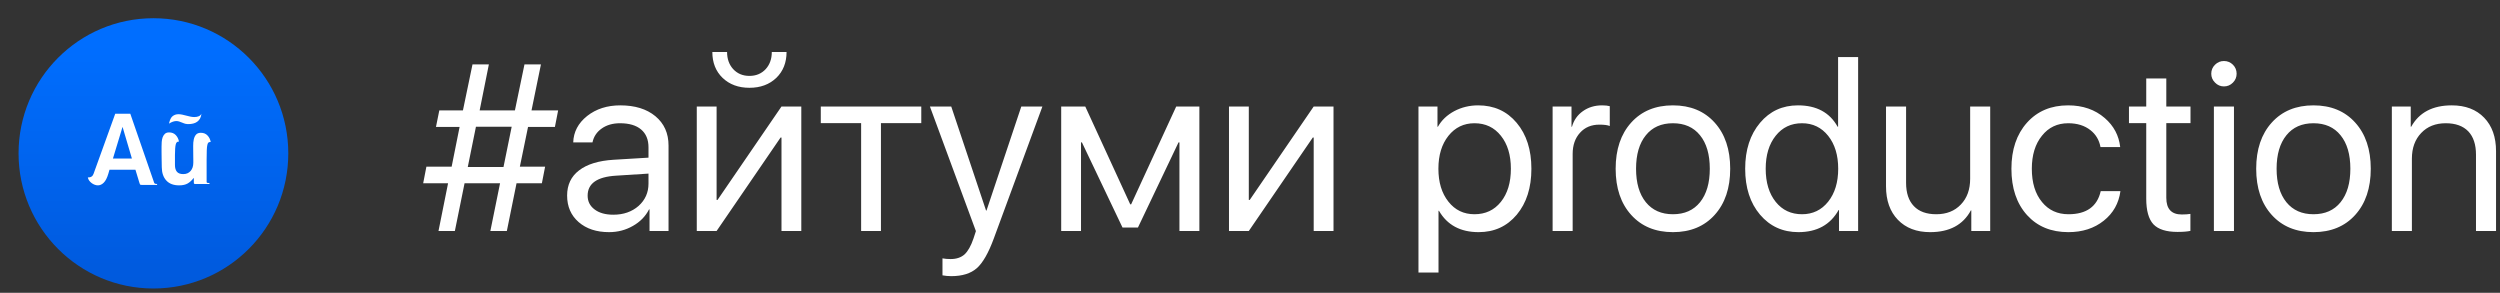
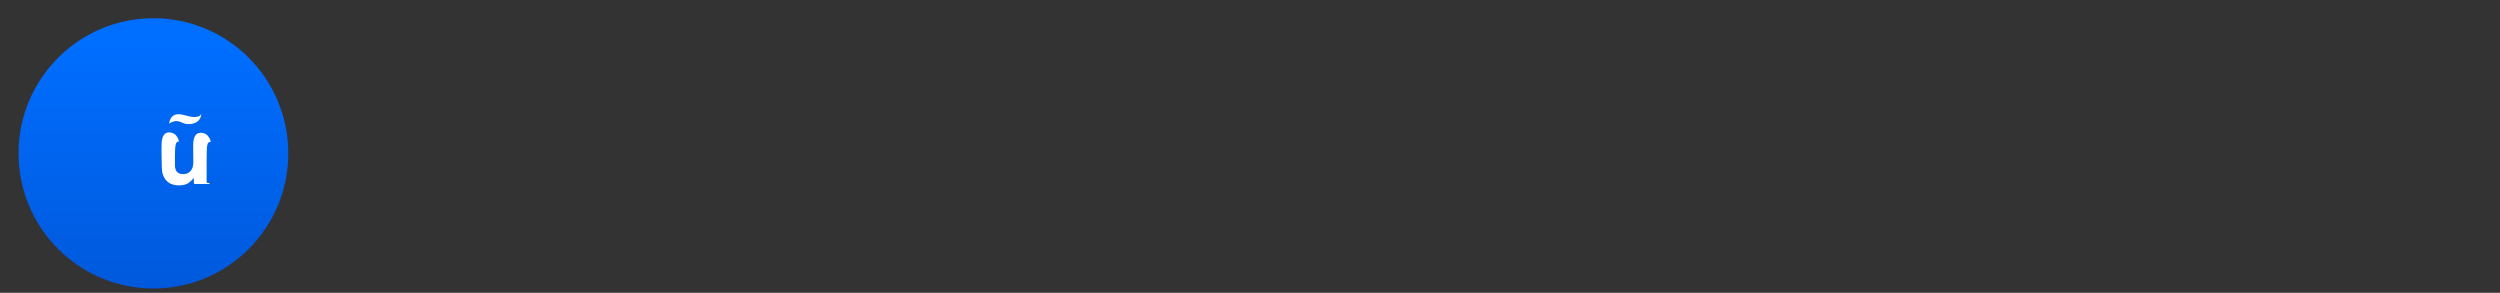
<svg xmlns="http://www.w3.org/2000/svg" width="111" height="13" viewBox="0 0 111 13" fill="none">
  <rect x="0" y="0" width="111" height="13" fill="#333333" stroke="none" />
  <path d="M6.812 12.809C10.119 12.809 12.8 10.123 12.8 6.809C12.8 3.495 10.119 0.809 6.812 0.809C3.505 0.809 0.824 3.495 0.824 6.809C0.824 10.123 3.505 12.809 6.812 12.809Z" fill="url(#paint0_linear)" />
  <path d="M9.174 8.078C9.174 8.101 9.184 8.114 9.204 8.119C9.224 8.123 9.248 8.125 9.274 8.125H9.299V8.169H8.662C8.63 8.169 8.612 8.159 8.609 8.138C8.607 8.118 8.606 8.098 8.606 8.078V7.908H8.593C8.517 8.009 8.431 8.088 8.334 8.145C8.237 8.201 8.111 8.23 7.954 8.23C7.703 8.23 7.512 8.157 7.382 8.012C7.252 7.868 7.186 7.672 7.183 7.426C7.18 7.261 7.177 7.125 7.176 7.019C7.174 6.914 7.173 6.828 7.173 6.763V6.505C7.173 6.444 7.176 6.377 7.18 6.305C7.185 6.232 7.198 6.165 7.219 6.103C7.241 6.04 7.274 5.988 7.319 5.944C7.364 5.901 7.427 5.879 7.508 5.879C7.629 5.879 7.728 5.918 7.803 5.996C7.878 6.075 7.926 6.172 7.946 6.287H7.928C7.897 6.287 7.87 6.297 7.851 6.316C7.83 6.334 7.814 6.367 7.803 6.413C7.791 6.46 7.783 6.521 7.777 6.598C7.771 6.675 7.768 6.771 7.768 6.887V7.326C7.768 7.456 7.797 7.556 7.855 7.626C7.912 7.695 8.007 7.73 8.136 7.73C8.275 7.73 8.385 7.683 8.465 7.589C8.544 7.495 8.583 7.374 8.583 7.226V7.1C8.583 7.051 8.583 7.002 8.581 6.954C8.58 6.907 8.58 6.859 8.58 6.813C8.58 6.703 8.579 6.594 8.577 6.485C8.576 6.376 8.584 6.279 8.603 6.192C8.622 6.105 8.655 6.034 8.703 5.979C8.75 5.924 8.822 5.896 8.917 5.896C9.04 5.896 9.138 5.935 9.212 6.014C9.288 6.092 9.335 6.189 9.356 6.305H9.338C9.306 6.305 9.279 6.312 9.258 6.326C9.236 6.341 9.219 6.376 9.207 6.431C9.194 6.486 9.184 6.565 9.181 6.67C9.176 6.774 9.174 6.917 9.174 7.1V8.078ZM8.293 5.505C8.252 5.502 8.214 5.494 8.176 5.479C8.138 5.465 8.101 5.45 8.065 5.436C8.029 5.421 7.992 5.407 7.953 5.394C7.913 5.381 7.87 5.375 7.825 5.375C7.781 5.375 7.733 5.384 7.681 5.401C7.629 5.418 7.57 5.447 7.504 5.488C7.538 5.323 7.592 5.212 7.666 5.156C7.74 5.099 7.825 5.071 7.92 5.071C7.975 5.071 8.032 5.077 8.092 5.09C8.15 5.103 8.21 5.118 8.272 5.134C8.332 5.15 8.392 5.164 8.451 5.177C8.511 5.19 8.567 5.197 8.623 5.197C8.79 5.197 8.898 5.147 8.944 5.049C8.935 5.133 8.914 5.205 8.881 5.264C8.847 5.323 8.804 5.371 8.753 5.407C8.701 5.444 8.641 5.47 8.575 5.486C8.509 5.502 8.439 5.51 8.367 5.51C8.352 5.51 8.34 5.51 8.33 5.51C8.32 5.51 8.307 5.508 8.293 5.505Z" fill="white" />
-   <path d="M6.846 8.118C6.86 8.151 6.895 8.167 6.948 8.167H6.975V8.212H6.316C6.279 8.212 6.254 8.21 6.24 8.205C6.225 8.201 6.214 8.188 6.208 8.167C6.205 8.161 6.202 8.152 6.197 8.138C6.193 8.125 6.183 8.097 6.171 8.056C6.158 8.014 6.138 7.953 6.115 7.871C6.091 7.789 6.057 7.677 6.013 7.535H4.862L4.809 7.717C4.755 7.898 4.689 8.029 4.608 8.109C4.528 8.19 4.441 8.23 4.346 8.23C4.301 8.23 4.254 8.221 4.205 8.203C4.156 8.185 4.11 8.16 4.067 8.127C4.024 8.095 3.987 8.057 3.958 8.016C3.928 7.974 3.909 7.928 3.9 7.878C4.03 7.884 4.116 7.83 4.154 7.717L5.117 5.049H5.785L6.846 8.118ZM5.014 7.04H5.857L5.441 5.633L5.014 7.04Z" fill="white" />
-   <path d="M23.445 5.636L23.082 7.4H24.203L24.059 8.138H22.934L22.504 10.256H21.772L22.202 8.138H20.626L20.196 10.256H19.469L19.894 8.138H18.789L18.932 7.4H20.053L20.406 5.636H19.357L19.505 4.903H20.554L20.979 2.858H21.706L21.296 4.903H22.862L23.287 2.858H24.018L23.599 4.903H24.781L24.638 5.636H23.445ZM20.769 7.416H22.355L22.719 5.626H21.132L20.769 7.416ZM27.232 9.533C27.682 9.533 28.056 9.403 28.353 9.143C28.646 8.88 28.793 8.55 28.793 8.154V7.708L27.35 7.8C26.51 7.851 26.091 8.147 26.091 8.687C26.091 8.943 26.195 9.148 26.403 9.302C26.608 9.456 26.884 9.533 27.232 9.533ZM27.043 10.307C26.483 10.307 26.033 10.158 25.692 9.861C25.351 9.564 25.18 9.171 25.18 8.682C25.18 8.207 25.357 7.834 25.712 7.564C26.067 7.291 26.579 7.134 27.247 7.093L28.793 7V6.539C28.793 6.197 28.683 5.934 28.465 5.749C28.247 5.565 27.935 5.472 27.529 5.472C27.208 5.472 26.939 5.549 26.72 5.703C26.498 5.857 26.36 6.064 26.306 6.323H25.451C25.465 5.859 25.671 5.467 26.07 5.149C26.47 4.835 26.959 4.678 27.539 4.678C28.191 4.678 28.711 4.838 29.1 5.16C29.489 5.484 29.683 5.918 29.683 6.462V10.256H28.839V9.297H28.818C28.661 9.605 28.422 9.849 28.102 10.03C27.781 10.215 27.428 10.307 27.043 10.307ZM30.937 10.256V4.729H31.817V8.877H31.858L34.698 4.729H35.578V10.256H34.698V6.108H34.657L31.817 10.256H30.937ZM32.282 2.309C32.282 2.613 32.371 2.865 32.548 3.063C32.736 3.268 32.978 3.37 33.275 3.37C33.572 3.37 33.814 3.268 34.002 3.063C34.179 2.865 34.268 2.613 34.268 2.309H34.923C34.923 2.781 34.771 3.164 34.468 3.458C34.16 3.751 33.763 3.898 33.275 3.898C32.787 3.898 32.39 3.751 32.083 3.458C31.779 3.164 31.628 2.781 31.628 2.309H32.282ZM40.905 5.467H39.114V10.256H38.234V5.467H36.443V4.729H40.905V5.467ZM42.235 12.261C42.102 12.261 41.972 12.248 41.846 12.225V11.471C41.949 11.492 42.07 11.502 42.209 11.502C42.465 11.502 42.67 11.433 42.824 11.297C42.977 11.156 43.11 10.921 43.223 10.589L43.33 10.261L41.288 4.729H42.235L43.781 9.348H43.801L45.346 4.729H46.283L44.123 10.594C43.888 11.233 43.637 11.671 43.371 11.907C43.102 12.143 42.723 12.261 42.235 12.261ZM47.117 10.256V4.729H48.186L50.182 9.072H50.223L52.224 4.729H53.252V10.256H52.367V6.323H52.326L50.525 10.102H49.839L48.038 6.323H47.997V10.256H47.117ZM54.567 10.256V4.729H55.447V8.877H55.488L58.328 4.729H59.208V10.256H58.328V6.108H58.287L55.447 10.256H54.567ZM65.63 4.678C66.336 4.678 66.906 4.936 67.339 5.452C67.776 5.971 67.994 6.652 67.994 7.492C67.994 8.333 67.778 9.013 67.344 9.533C66.911 10.049 66.347 10.307 65.651 10.307C64.842 10.307 64.255 9.991 63.89 9.359H63.87V12.101H62.98V4.729H63.824V5.626H63.844C64.005 5.339 64.247 5.108 64.571 4.934C64.895 4.763 65.248 4.678 65.63 4.678ZM65.466 9.512C65.954 9.512 66.345 9.33 66.638 8.964C66.935 8.595 67.083 8.104 67.083 7.492C67.083 6.884 66.935 6.395 66.638 6.026C66.345 5.657 65.954 5.472 65.466 5.472C64.992 5.472 64.607 5.659 64.31 6.031C64.013 6.404 63.865 6.891 63.865 7.492C63.865 8.094 64.013 8.581 64.31 8.954C64.603 9.326 64.989 9.512 65.466 9.512ZM68.936 4.729H69.775V5.626H69.796C69.877 5.336 70.039 5.105 70.282 4.934C70.524 4.763 70.807 4.678 71.131 4.678C71.271 4.678 71.385 4.69 71.474 4.714V5.595C71.378 5.554 71.225 5.534 71.013 5.534C70.655 5.534 70.369 5.654 70.154 5.893C69.935 6.132 69.826 6.447 69.826 6.836V10.256H68.936V4.729ZM74.278 10.307C73.504 10.307 72.886 10.053 72.426 9.543C71.965 9.034 71.735 8.35 71.735 7.492C71.735 6.635 71.965 5.951 72.426 5.442C72.886 4.932 73.504 4.678 74.278 4.678C75.052 4.678 75.67 4.932 76.13 5.442C76.591 5.951 76.821 6.635 76.821 7.492C76.821 8.35 76.591 9.034 76.13 9.543C75.67 10.053 75.052 10.307 74.278 10.307ZM74.278 9.512C74.793 9.512 75.194 9.335 75.481 8.979C75.77 8.62 75.915 8.125 75.915 7.492C75.915 6.857 75.77 6.361 75.481 6.006C75.194 5.65 74.793 5.472 74.278 5.472C73.763 5.472 73.362 5.65 73.076 6.006C72.785 6.364 72.641 6.86 72.641 7.492C72.641 8.125 72.785 8.62 73.076 8.979C73.365 9.335 73.766 9.512 74.278 9.512ZM79.85 10.307C79.155 10.307 78.587 10.049 78.147 9.533C77.706 9.013 77.486 8.333 77.486 7.492C77.486 6.655 77.706 5.975 78.147 5.452C78.58 4.936 79.141 4.678 79.83 4.678C80.652 4.678 81.239 4.994 81.59 5.626H81.611V2.535H82.501V10.256H81.652V9.323H81.636C81.268 9.979 80.673 10.307 79.85 10.307ZM80.009 5.472C79.525 5.472 79.136 5.657 78.842 6.026C78.546 6.395 78.397 6.884 78.397 7.492C78.397 8.104 78.546 8.595 78.842 8.964C79.136 9.33 79.525 9.512 80.009 9.512C80.487 9.512 80.874 9.326 81.171 8.954C81.468 8.581 81.616 8.094 81.616 7.492C81.616 6.891 81.468 6.404 81.171 6.031C80.874 5.659 80.487 5.472 80.009 5.472ZM88.365 10.256H87.526V9.343H87.506C87.158 9.986 86.555 10.307 85.699 10.307C85.095 10.307 84.618 10.124 84.266 9.759C83.915 9.396 83.739 8.901 83.739 8.272V4.729H84.63V8.118C84.63 8.569 84.746 8.914 84.978 9.154C85.206 9.393 85.537 9.512 85.971 9.512C86.424 9.512 86.787 9.369 87.06 9.082C87.337 8.795 87.475 8.414 87.475 7.938V4.729H88.365V10.256ZM93.262 6.529C93.204 6.218 93.056 5.968 92.817 5.78C92.558 5.575 92.229 5.472 91.829 5.472C91.345 5.472 90.956 5.657 90.663 6.026C90.363 6.395 90.213 6.884 90.213 7.492C90.213 8.114 90.364 8.608 90.668 8.974C90.961 9.333 91.352 9.512 91.84 9.512C92.638 9.512 93.115 9.171 93.272 8.487H94.147C94.073 9.031 93.825 9.468 93.406 9.8C92.983 10.138 92.459 10.307 91.835 10.307C91.07 10.307 90.46 10.056 90.003 9.553C89.539 9.041 89.307 8.354 89.307 7.492C89.307 6.645 89.537 5.963 89.998 5.447C90.458 4.934 91.067 4.678 91.824 4.678C92.476 4.678 93.018 4.866 93.452 5.242C93.851 5.587 94.079 6.016 94.137 6.529H93.262ZM96.184 3.483V4.729H97.258V5.467H96.184V8.784C96.184 9.277 96.412 9.523 96.87 9.523C97.023 9.523 97.151 9.514 97.254 9.497V10.251C97.124 10.281 96.933 10.297 96.68 10.297C96.183 10.297 95.826 10.184 95.611 9.958C95.4 9.73 95.293 9.35 95.293 8.82V5.467H94.526V4.729H95.293V3.483H96.184ZM98.297 4.729H99.188V10.256H98.297V4.729ZM98.743 3.837C98.589 3.837 98.458 3.781 98.348 3.668C98.236 3.558 98.18 3.427 98.18 3.273C98.18 3.116 98.236 2.982 98.348 2.873C98.458 2.764 98.589 2.709 98.743 2.709C98.899 2.709 99.032 2.764 99.142 2.873C99.251 2.982 99.306 3.116 99.306 3.273C99.306 3.427 99.251 3.558 99.142 3.668C99.032 3.781 98.899 3.837 98.743 3.837ZM102.718 10.307C101.944 10.307 101.327 10.053 100.866 9.543C100.405 9.034 100.175 8.35 100.175 7.492C100.175 6.635 100.405 5.951 100.866 5.442C101.327 4.932 101.944 4.678 102.718 4.678C103.493 4.678 104.111 4.932 104.571 5.442C105.031 5.951 105.262 6.635 105.262 7.492C105.262 8.35 105.031 9.034 104.571 9.543C104.111 10.053 103.493 10.307 102.718 10.307ZM102.718 9.512C103.233 9.512 103.635 9.335 103.921 8.979C104.211 8.62 104.356 8.125 104.356 7.492C104.356 6.857 104.211 6.361 103.921 6.006C103.635 5.65 103.233 5.472 102.718 5.472C102.203 5.472 101.803 5.65 101.516 6.006C101.226 6.364 101.081 6.86 101.081 7.492C101.081 8.125 101.226 8.62 101.516 8.979C101.806 9.335 102.207 9.512 102.718 9.512ZM106.198 4.729H107.037V5.626H107.058C107.409 4.994 108.01 4.678 108.859 4.678C109.466 4.678 109.946 4.861 110.297 5.226C110.648 5.589 110.824 6.084 110.824 6.713V10.256H109.934V6.867C109.934 6.416 109.819 6.071 109.591 5.831C109.359 5.592 109.026 5.472 108.593 5.472C108.139 5.472 107.776 5.616 107.503 5.903C107.227 6.19 107.088 6.571 107.088 7.046V10.256H106.198V4.729Z" fill="white" />
  <defs>
    <linearGradient id="paint0_linear" x1="9.607" y1="1.96" x2="9.607" y2="12.766" gradientUnits="userSpaceOnUse">
      <stop stop-color="#006EFF" />
      <stop offset="1" stop-color="#0059DC" />
    </linearGradient>
  </defs>
</svg>